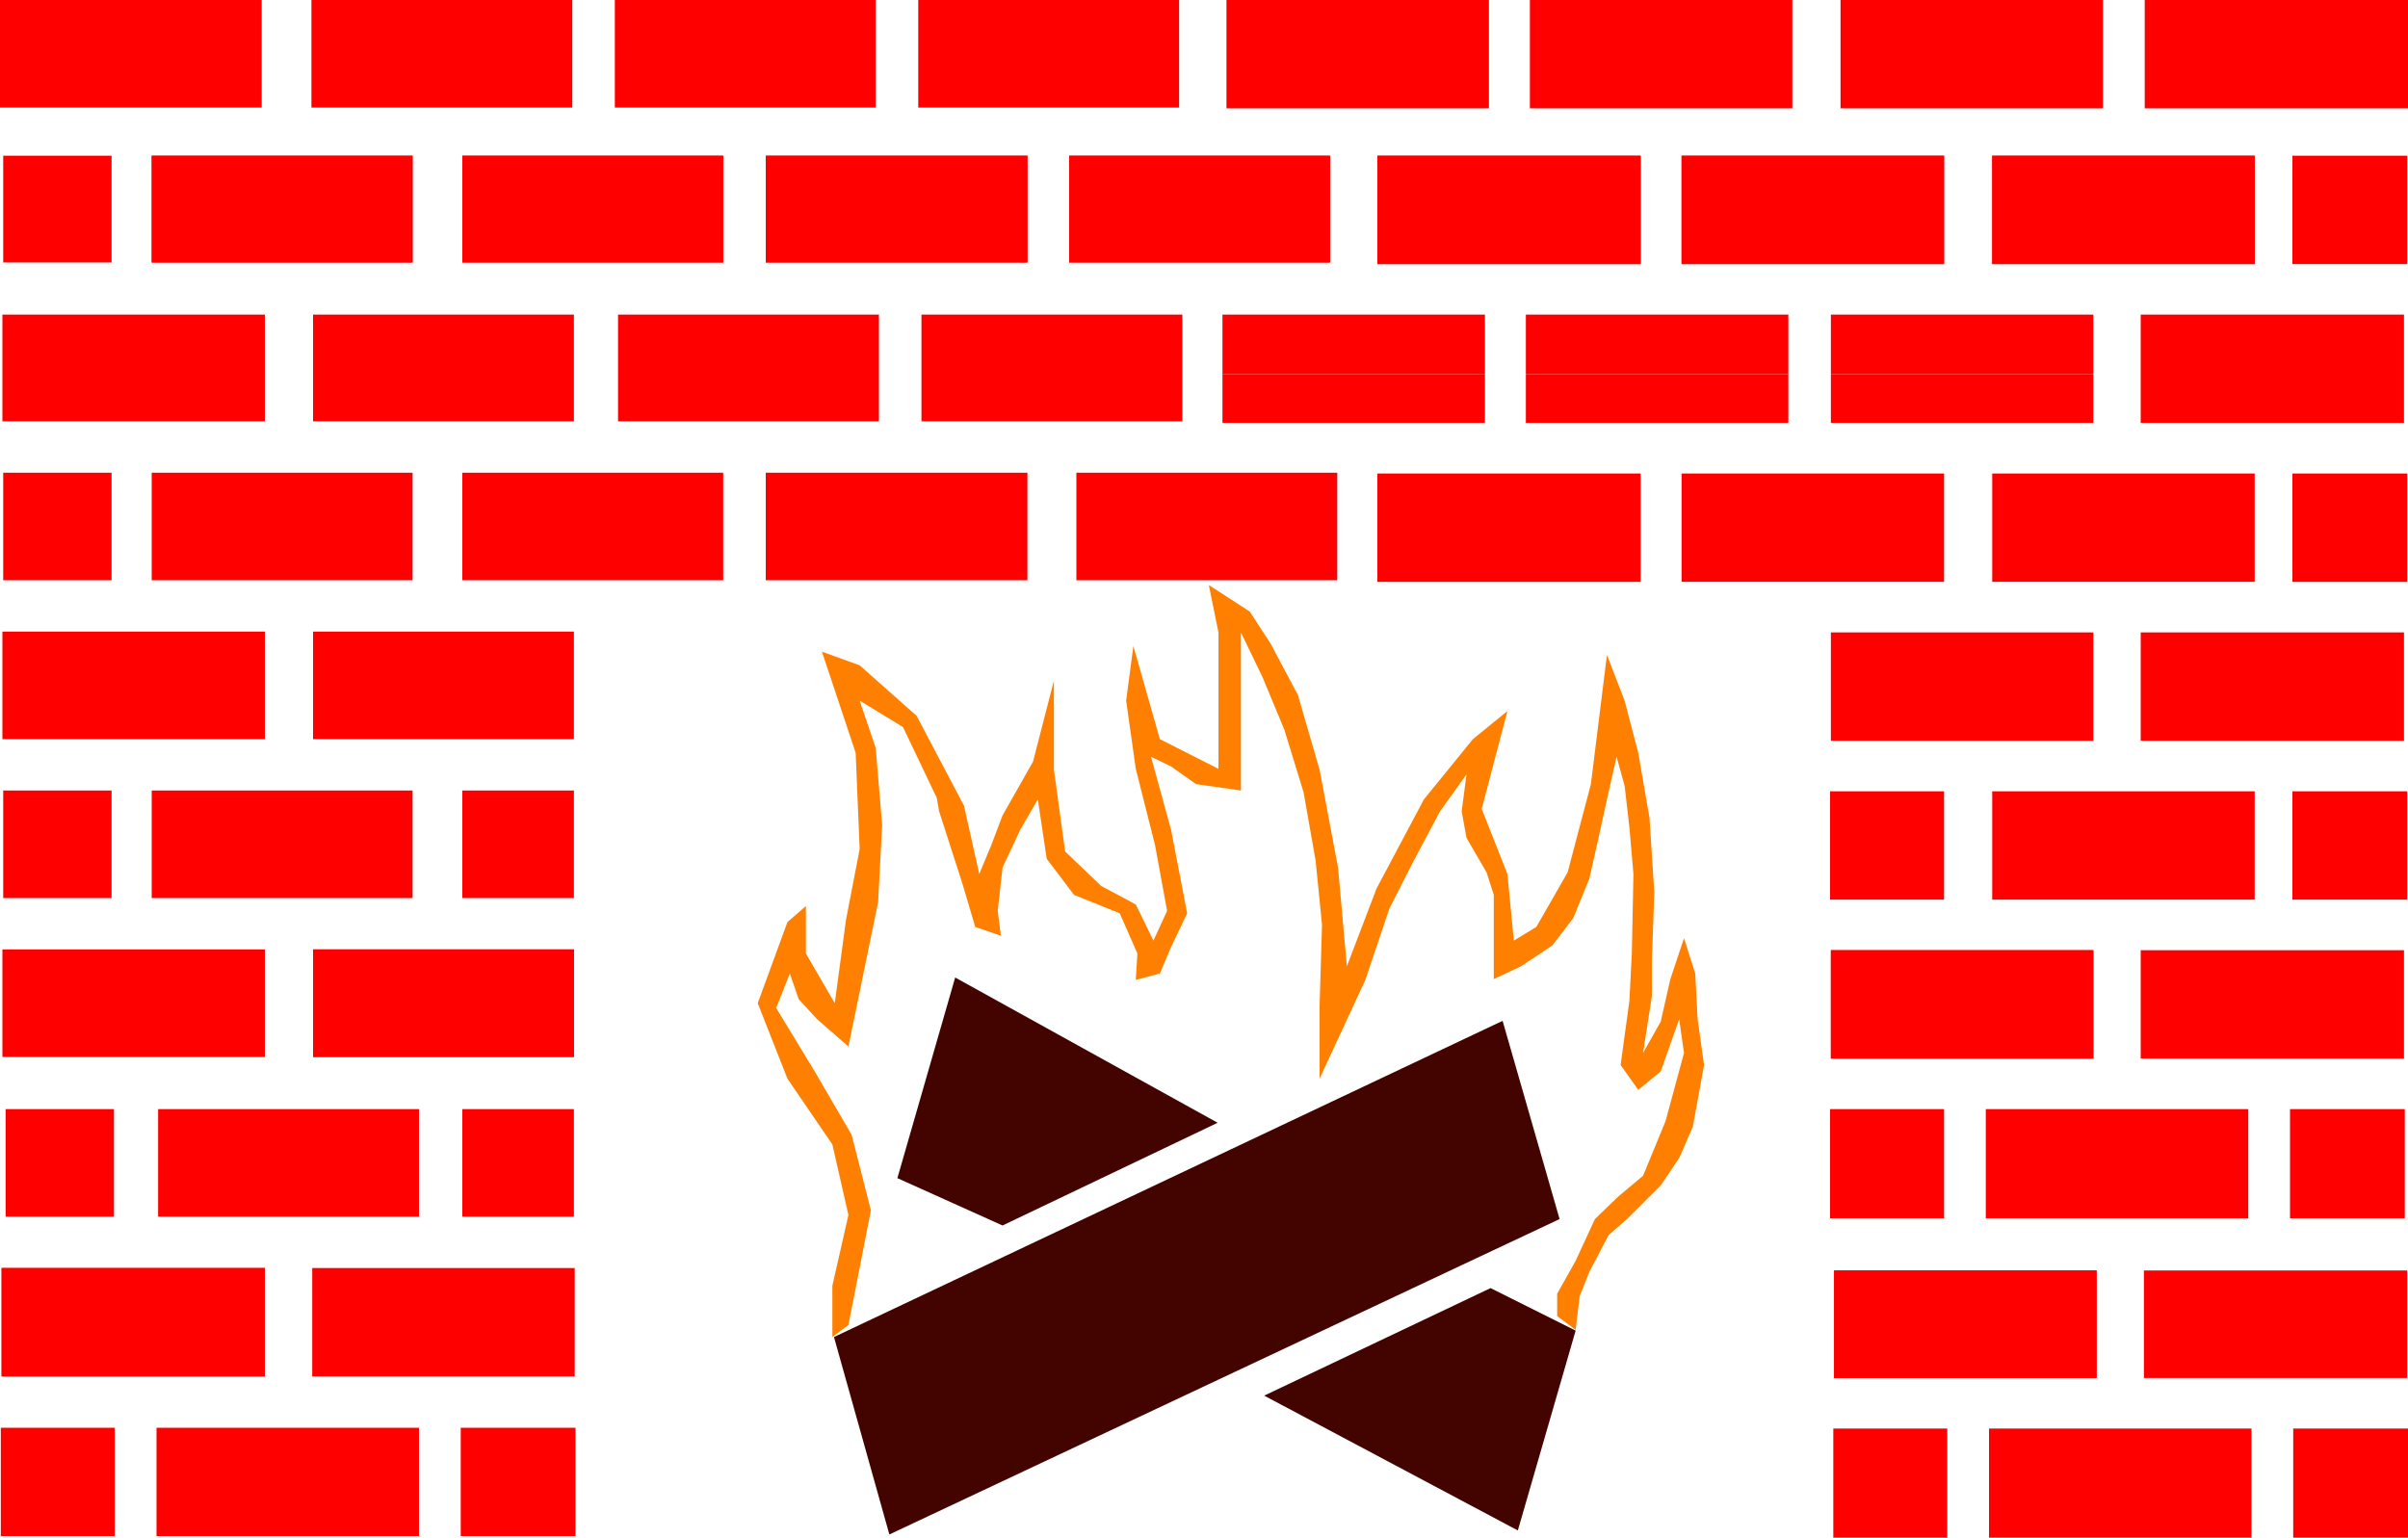
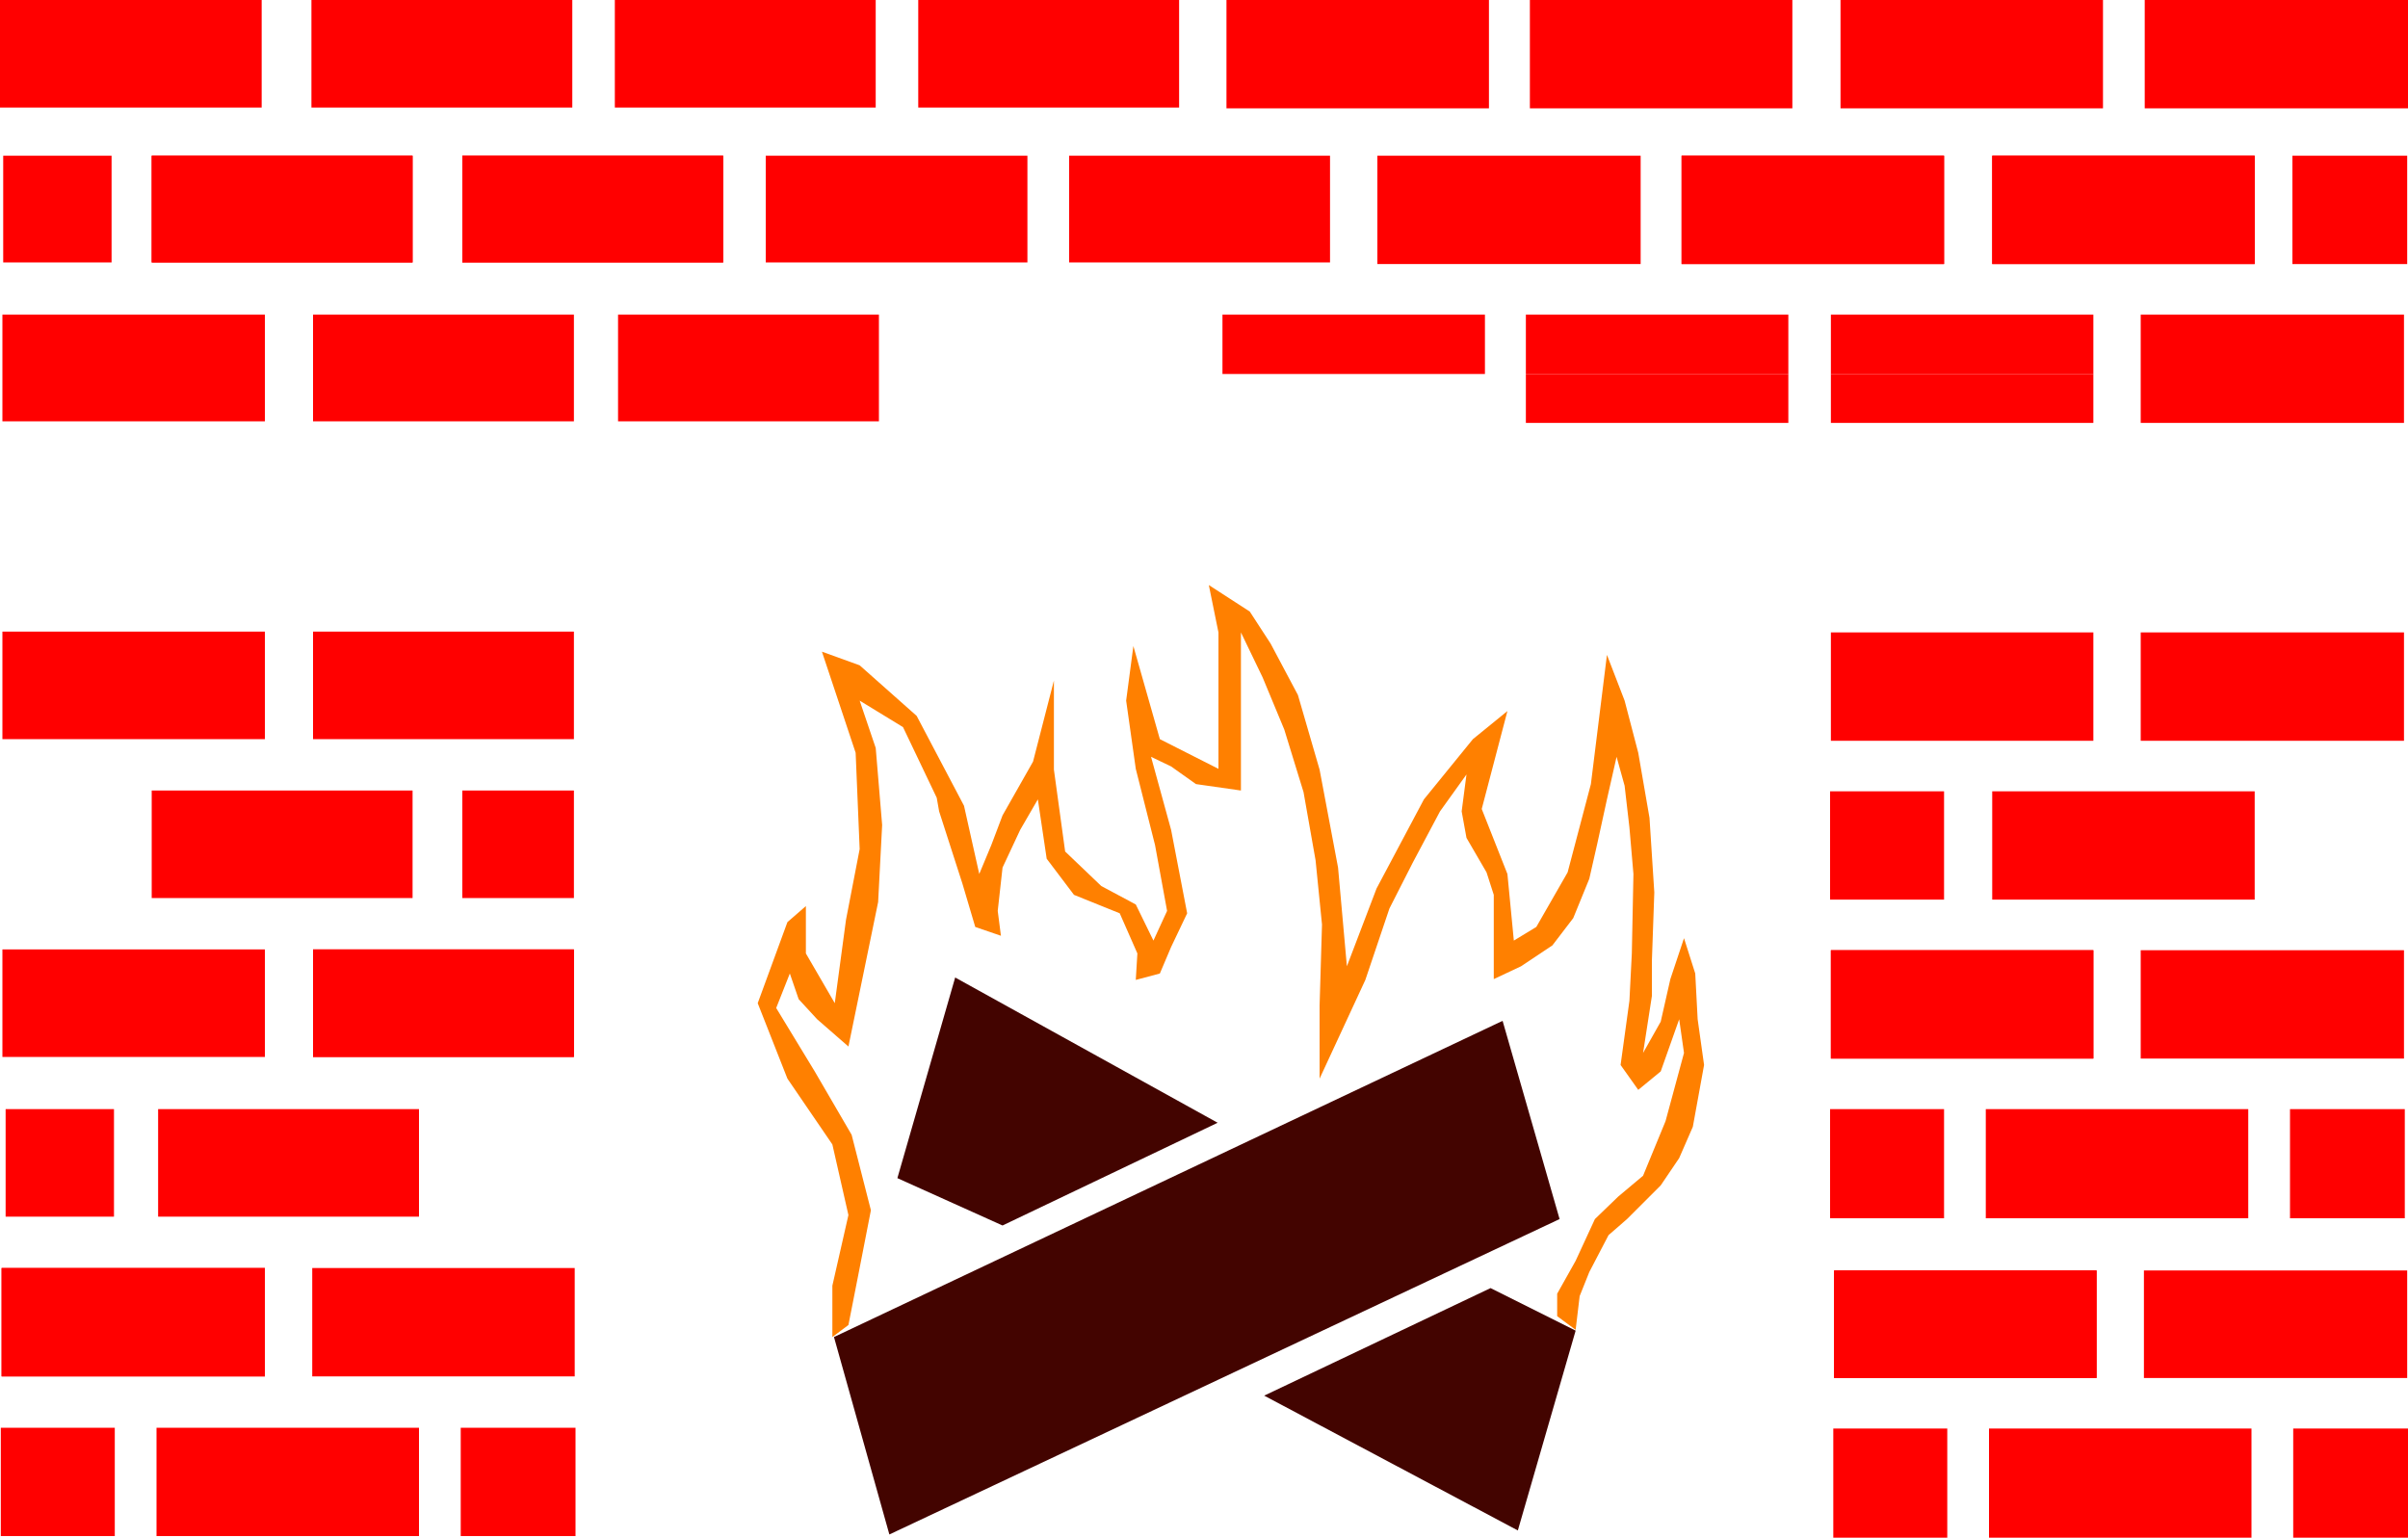
<svg xmlns="http://www.w3.org/2000/svg" width="288" height="183.936" viewBox="0 0 216 137.952">
  <path d="M189.926 365.937v9.576h9.72v-9.576zm27.792 71.208v9.648h23.4v-9.648z" style="fill:red" transform="translate(-189.638 -351.969)" />
  <path d="M217.718 437.145v9.648h23.4v-9.648zm-27.864 0v9.648h23.544v-9.648zm27.864-28.512v9.648h23.4v-9.648zm-27.864 0v9.648h23.544v-9.648zm55.224-28.44v9.576h23.4v-9.576zm-27.36 0v9.576h23.4v-9.576zm-27.864 0v9.576h23.544v-9.576zm13.968 71.28v9.648h23.4v-9.648zm-13.68 0v9.648h9.72v-9.648zm40.968-28.584v9.648h10.008v-9.648zm-27.864 0v9.648h23.4v-9.648zm82.296-56.952v9.576h23.4v-9.576z" style="fill:red" transform="translate(-189.638 -351.969)" />
-   <path d="M285.542 365.937v9.576h23.4v-9.576zm-54.432 85.536v9.648h10.008v-9.648zm41.184-71.28v9.576h23.4v-9.576zm13.896 14.184v9.648h23.4v-9.648zm-27.864 0v9.648h23.472v-9.648zm-27.216 0v9.648h23.4v-9.648zm-27.864 0v9.648h23.4v-9.648zm-13.32 28.512v9.648h9.72v-9.648zm0-28.512v9.648h9.72v-9.648zm68.4-28.44v9.576h23.472v-9.576z" style="fill:red" transform="translate(-189.638 -351.969)" />
  <path d="M258.326 365.937v9.576h23.472v-9.576zm-27.216 0v9.576h23.4v-9.576z" style="fill:red" transform="translate(-189.638 -351.969)" />
  <path d="M231.11 365.937v9.576h23.4v-9.576zm-27.864 0v9.576h23.4v-9.576z" style="fill:red" transform="translate(-189.638 -351.969)" />
  <path d="M203.246 365.937v9.576h23.4v-9.576zm202.32 0H395.27v9.72h10.296zm-28.152 42.768H353.87v9.72h23.544zm27.864 0h-23.616v9.72h23.616zM326.51 385.52v-5.327h23.544v5.328z" style="fill:red" transform="translate(-189.638 -351.969)" />
  <path d="M326.51 385.52v4.393h23.544v-4.392zm27.36 0v-5.327h23.544v5.328z" style="fill:red" transform="translate(-189.638 -351.969)" />
  <path d="M353.87 385.52v4.393h23.544v-4.392zm27.792 0v-5.327h23.616v5.328zm0 0v4.393h23.616v-4.392zm-17.64 37.44h-10.224v9.72h10.224zm27.864 0h-23.544v9.72h23.544zm-14.472 14.257H353.87v9.72h23.544z" style="fill:red" transform="translate(-189.638 -351.969)" />
  <path d="M377.414 437.217H353.87v9.72h23.544zm27.864 0h-23.616v9.72h23.616zm-13.968 14.256h-23.544v9.792h23.544zm14.04 0h-10.296v9.792h10.296zm-41.328 0h-10.224v9.792h10.224zm13.68 14.472h-23.544v9.648h23.544z" style="fill:red" transform="translate(-189.638 -351.969)" />
  <path d="M377.702 465.945h-23.544v9.648h23.544zm27.864 0H381.95v9.648h23.616zm-13.968 14.184h-23.544v9.792h23.544zm14.04 0h-10.296v9.792h10.296zm-41.328 0h-10.224v9.792h10.224zm-150.912-14.4h-23.616v9.72h23.616z" style="fill:red" transform="translate(-189.638 -351.969)" />
  <path d="M213.398 465.729h-23.616v9.72h23.616zm27.792 0h-23.544v9.72h23.544zm-13.968 14.328h-23.544v9.72h23.544zm14.04 0h-10.296v9.72h10.296zm-41.328 0H189.71v9.72h10.224zm99.36-94.537v-5.327h23.544v5.328z" style="fill:red" transform="translate(-189.638 -351.969)" />
-   <path d="M299.294 385.52v4.393h23.544v-4.392zm37.512 8.929H313.19v9.72h23.616zm27.216 0h-23.544v9.72h23.544zm27.864 0h-23.544v9.72h23.544zm13.68 28.511H395.27v9.72h10.296zm0-28.511H395.27v9.72h10.296zm-68.76-28.512H313.19v9.72h23.616z" style="fill:red" transform="translate(-189.638 -351.969)" />
  <path d="M336.806 365.937H313.19v9.72h23.616zm27.216 0h-23.544v9.72h23.544z" style="fill:red" transform="translate(-189.638 -351.969)" />
  <path d="M364.022 365.937h-23.544v9.72h23.544zm27.864 0h-23.544v9.72h23.544z" style="fill:red" transform="translate(-189.638 -351.969)" />
  <path d="M391.886 365.937h-23.544v9.72h23.544zm-119.88-13.968v9.648h23.4v-9.648zm-27.216 0v9.648h23.4v-9.648zm-27.216 0v9.648h23.4v-9.648zm-27.936 0v9.648h23.472v-9.648zm216 0h-23.616v9.72h23.616zm-82.44 0h-23.544v9.72h23.544zm27.216 0H326.87v9.72h23.544zm27.864 0h-23.544v9.72h23.544z" style="fill:red" transform="translate(-189.638 -351.969)" />
  <path d="m323.342 467.529 7.632 3.816-5.184 17.928-22.752-12.096zm-24.48-14.832-19.296 9.216-9.432-4.248 5.184-18zm-34.416 19.223 59.976-28.367 5.112 17.784-60.12 28.296z" style="fill:#430400" transform="translate(-189.638 -351.969)" />
  <path d="M264.302 471.92v-4.607l1.44-6.336-1.44-6.336-4.032-5.904-2.664-6.768 2.664-7.272 1.656-1.44v4.248l2.592 4.464 1.008-7.488 1.224-6.336-.36-8.64-3.024-9.072 3.384 1.224 5.112 4.536 4.248 8.064 1.368 6.12 1.08-2.592 1.008-2.664 2.736-4.824 1.872-7.272v7.992l1.008 7.344 3.24 3.096 3.096 1.656 1.584 3.24 1.224-2.664-1.08-5.904-1.728-6.84-.864-6.12.648-4.896 2.376 8.352 5.256 2.664v-12.24l-.864-4.248 3.672 2.376 1.872 2.88 2.448 4.608 1.944 6.696 1.656 8.784.792 8.856 2.664-6.984 4.248-7.992 4.392-5.4 3.096-2.52-2.304 8.784 2.304 5.832.576 5.976 2.016-1.224 2.808-4.896 2.088-7.92 1.44-11.592 1.584 4.104 1.224 4.68 1.008 5.832.432 6.696-.216 6.12v3.168l-.792 5.112 1.584-2.808.864-3.816 1.224-3.672 1.008 3.168.216 4.104.576 4.104-1.008 5.544-1.224 2.808-1.656 2.448-3.024 3.024-1.656 1.44-1.728 3.312-.864 2.16-.36 3.024-1.656-1.224v-2.016l1.656-2.952 1.728-3.744 2.088-2.016 2.232-1.872 2.016-4.896 1.656-6.12-.432-3.024-1.656 4.68-2.016 1.656-1.584-2.232.792-5.76.216-4.248.144-7.128-.36-4.176-.432-3.744-.72-2.592-.864 3.816-.864 3.96-.72 3.168-1.44 3.528-1.872 2.448-2.808 1.872-2.448 1.152v-7.56l-.648-2.016-1.8-3.096-.432-2.376.432-3.312-2.376 3.312-2.448 4.608-2.088 4.104-2.16 6.408-4.104 8.856v-6.552l.216-7.272-.576-5.76-1.08-6.12-1.728-5.616-1.944-4.68-1.944-4.032v14.184l-4.032-.576-2.232-1.584-1.8-.864 1.8 6.552 1.44 7.488-1.44 3.024-1.008 2.376-2.16.576.144-2.376-1.584-3.6-4.104-1.656-2.448-3.24-.792-5.328-1.584 2.736-1.584 3.384-.432 3.888.288 2.232-2.304-.792-1.152-3.888-2.088-6.48-.216-1.224-3.024-6.336-3.888-2.376 1.44 4.248.576 6.912-.36 6.912-2.664 12.96-2.808-2.448-1.656-1.8-.792-2.304-1.224 3.096 3.456 5.688 3.312 5.688 1.728 6.768-1.152 5.904-.864 4.392z" style="fill:#ff8000" transform="translate(-189.638 -351.969)" />
</svg>